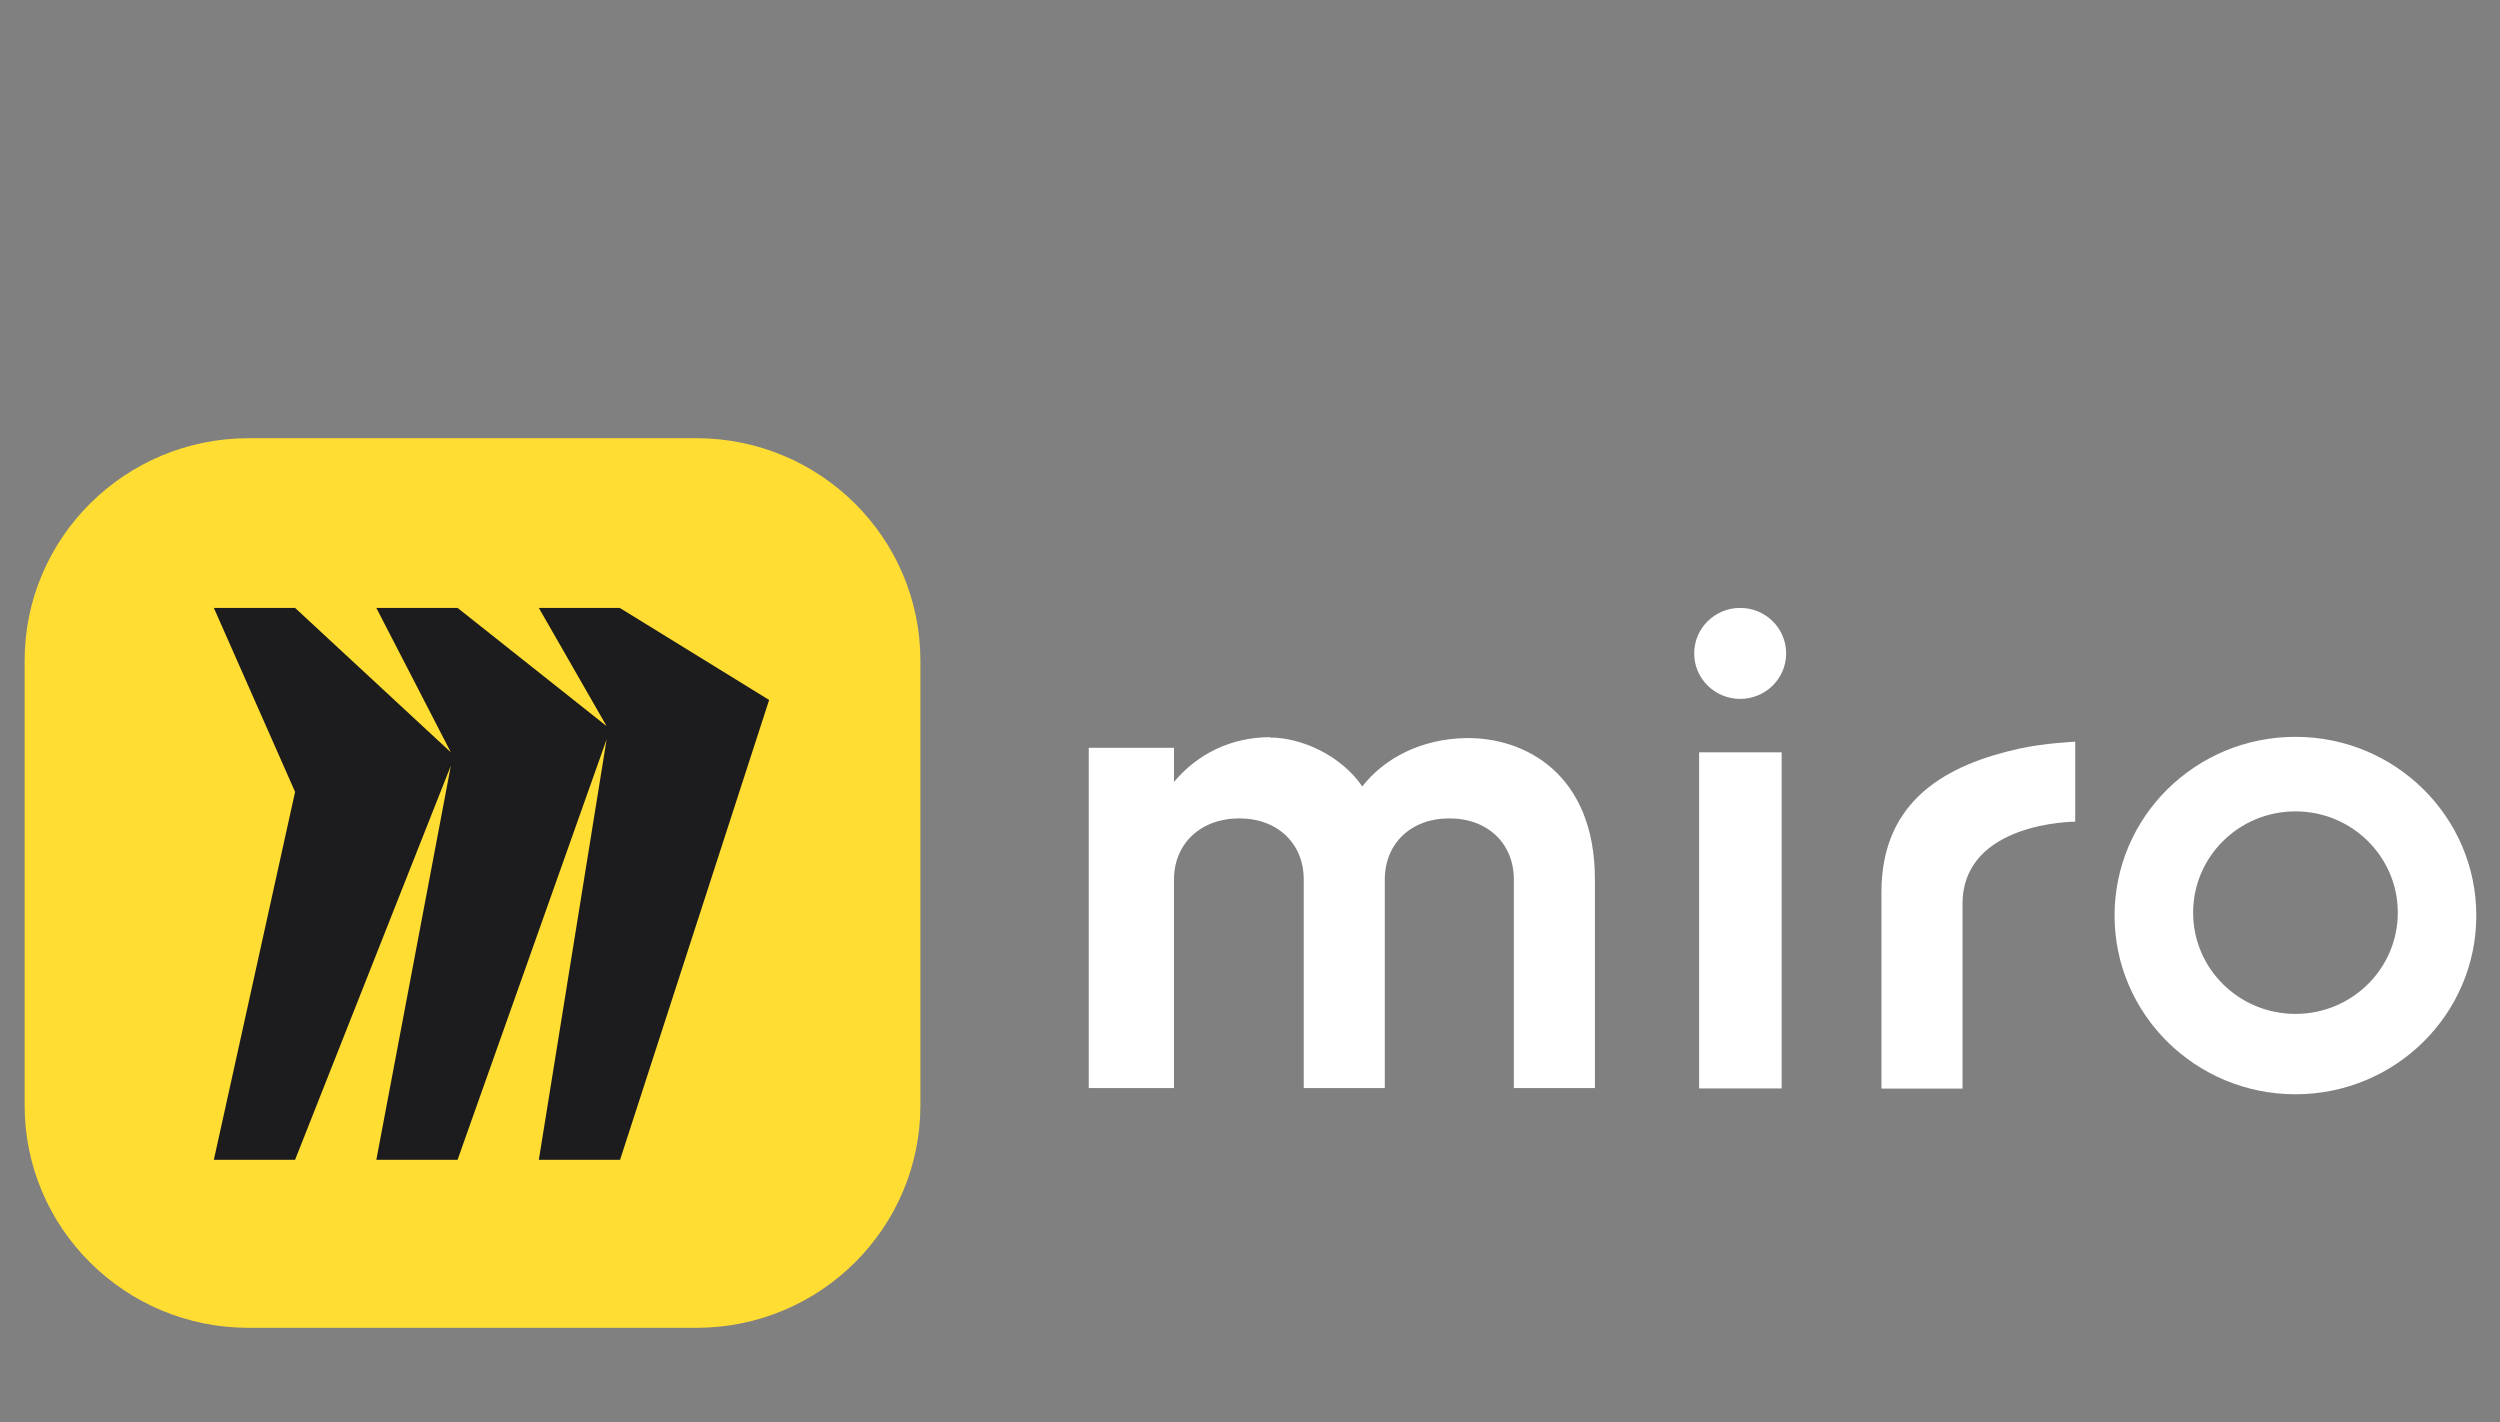
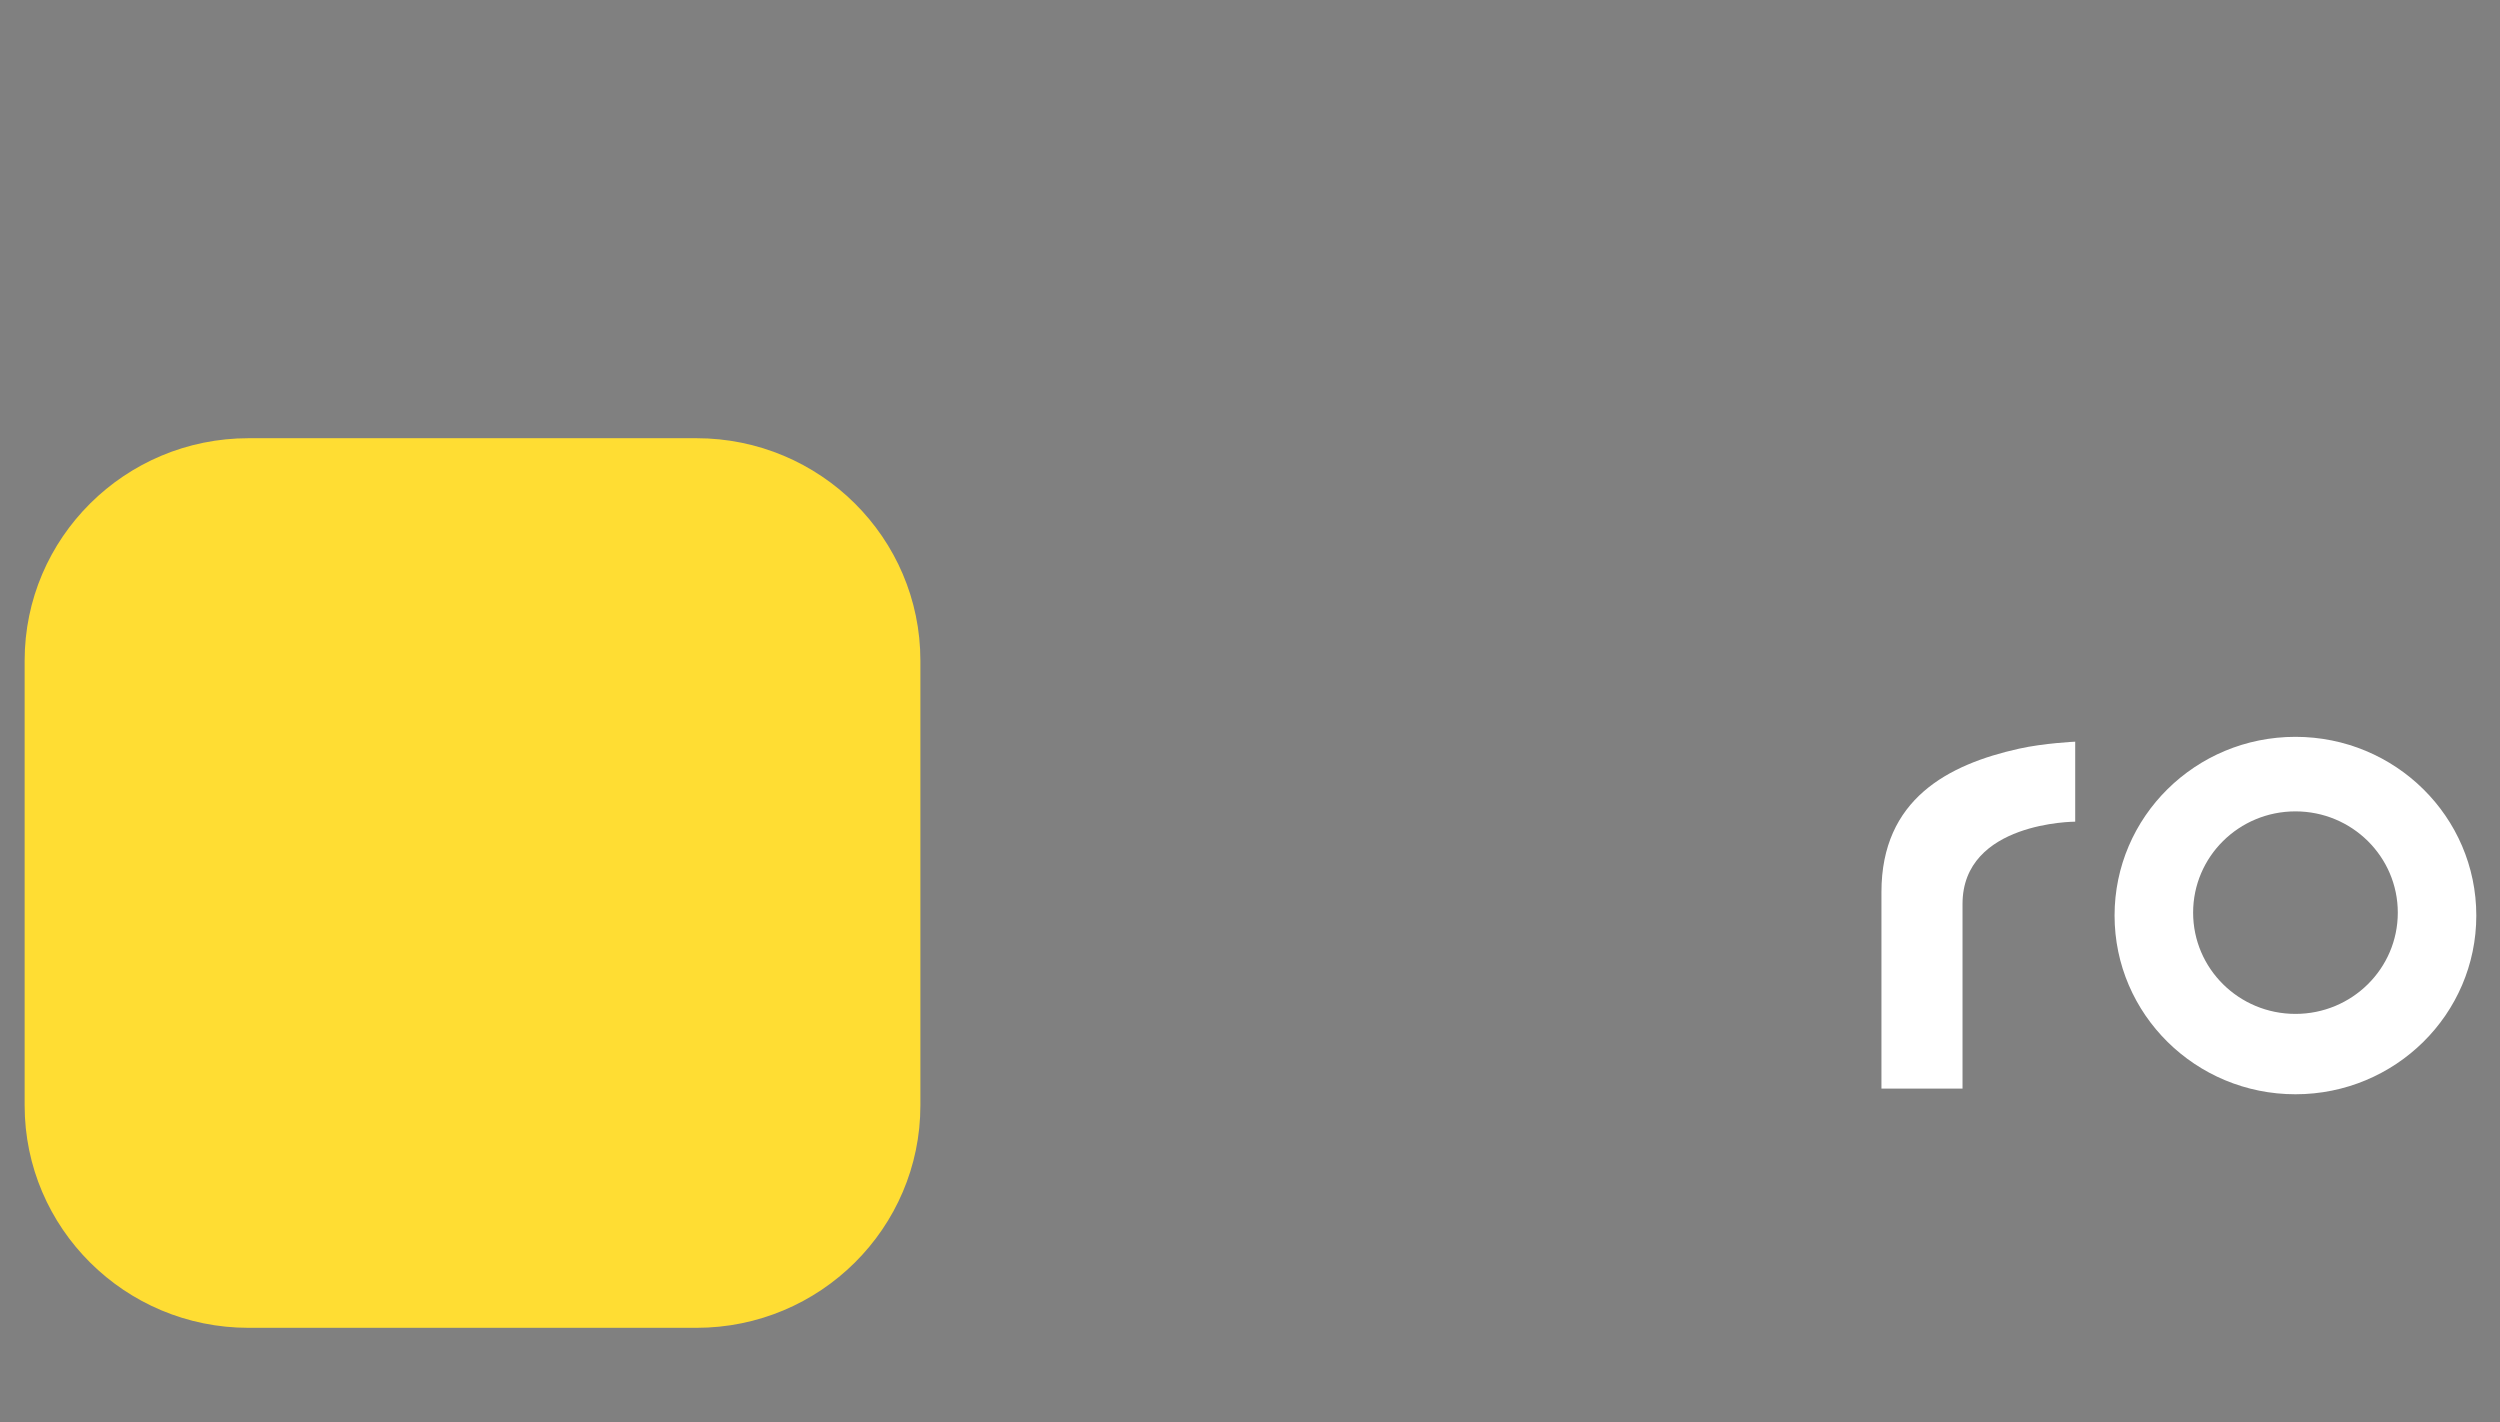
<svg xmlns="http://www.w3.org/2000/svg" width="109" height="62" viewBox="0 0 109 62" fill="none">
  <rect x="0" y="0" width="109" height="62" fill="#808080" stroke="none" />
  <g clip-path="url(#clip0_817_47756)">
    <path d="M82.031 38.886V47.464H85.566V39.413C85.566 35.825 90.479 35.825 90.479 35.825V32.337C90.479 32.337 89.107 32.401 88.022 32.644C84.948 33.329 82.031 34.84 82.031 38.893V38.886Z" fill="white" />
-     <path d="M55.362 32.156C56.741 32.156 58.461 32.927 59.395 34.289C60.362 33.054 61.963 32.21 63.936 32.18C66.44 32.148 69.538 33.699 69.538 38.343V47.441H66.004V38.343C66.004 36.792 64.879 35.682 63.191 35.682C61.504 35.682 60.377 36.792 60.377 38.343V47.441H56.843V38.343C56.843 36.792 55.718 35.682 54.03 35.682C52.342 35.682 51.186 36.792 51.186 38.343V47.441H47.469V32.605H51.186V34.092C52.192 32.887 53.657 32.141 55.377 32.141L55.362 32.156Z" fill="white" />
-     <path d="M77.68 32.801V47.456H74.082V32.801H77.68Z" fill="white" />
-     <path d="M75.872 30.472C76.981 30.472 77.876 29.583 77.876 28.488C77.876 27.394 76.981 26.505 75.872 26.505C74.762 26.505 73.867 27.394 73.867 28.488C73.867 29.583 74.762 30.472 75.872 30.472Z" fill="white" />
    <path d="M100.081 32.126C95.722 32.126 92.195 35.613 92.195 39.918C92.195 44.223 95.73 47.71 100.081 47.71C104.433 47.71 107.967 44.223 107.967 39.918C107.967 35.613 104.433 32.126 100.081 32.126ZM100.081 44.206C97.617 44.206 95.62 42.231 95.62 39.791C95.62 37.351 97.617 35.376 100.081 35.376C102.545 35.376 104.544 37.351 104.544 39.791C104.544 42.231 102.547 44.206 100.081 44.206Z" fill="white" />
    <path d="M1.074 28.803C1.074 23.452 5.449 19.106 10.837 19.106H30.364C35.754 19.106 40.129 23.45 40.129 28.803V48.196C40.129 53.548 35.754 57.893 30.364 57.893H10.837C5.449 57.894 1.074 53.548 1.074 48.197V28.803Z" fill="#FFDD33" />
-     <path fill-rule="evenodd" clip-rule="evenodd" d="M27.035 26.505H23.493L26.449 31.66L19.95 26.505H16.408L19.657 32.801L12.866 26.505H9.324L12.866 34.526L9.324 50.566H12.866L19.657 33.385L16.408 50.566H19.95L26.449 32.234L23.493 50.566H27.035L33.534 30.519L27.035 26.513V26.505Z" fill="#1C1C1E" />
  </g>
  <defs>
    <clipPath id="clip0_817_47756">
      <rect width="107" height="39" fill="white" transform="translate(1 19)" />
    </clipPath>
  </defs>
</svg>